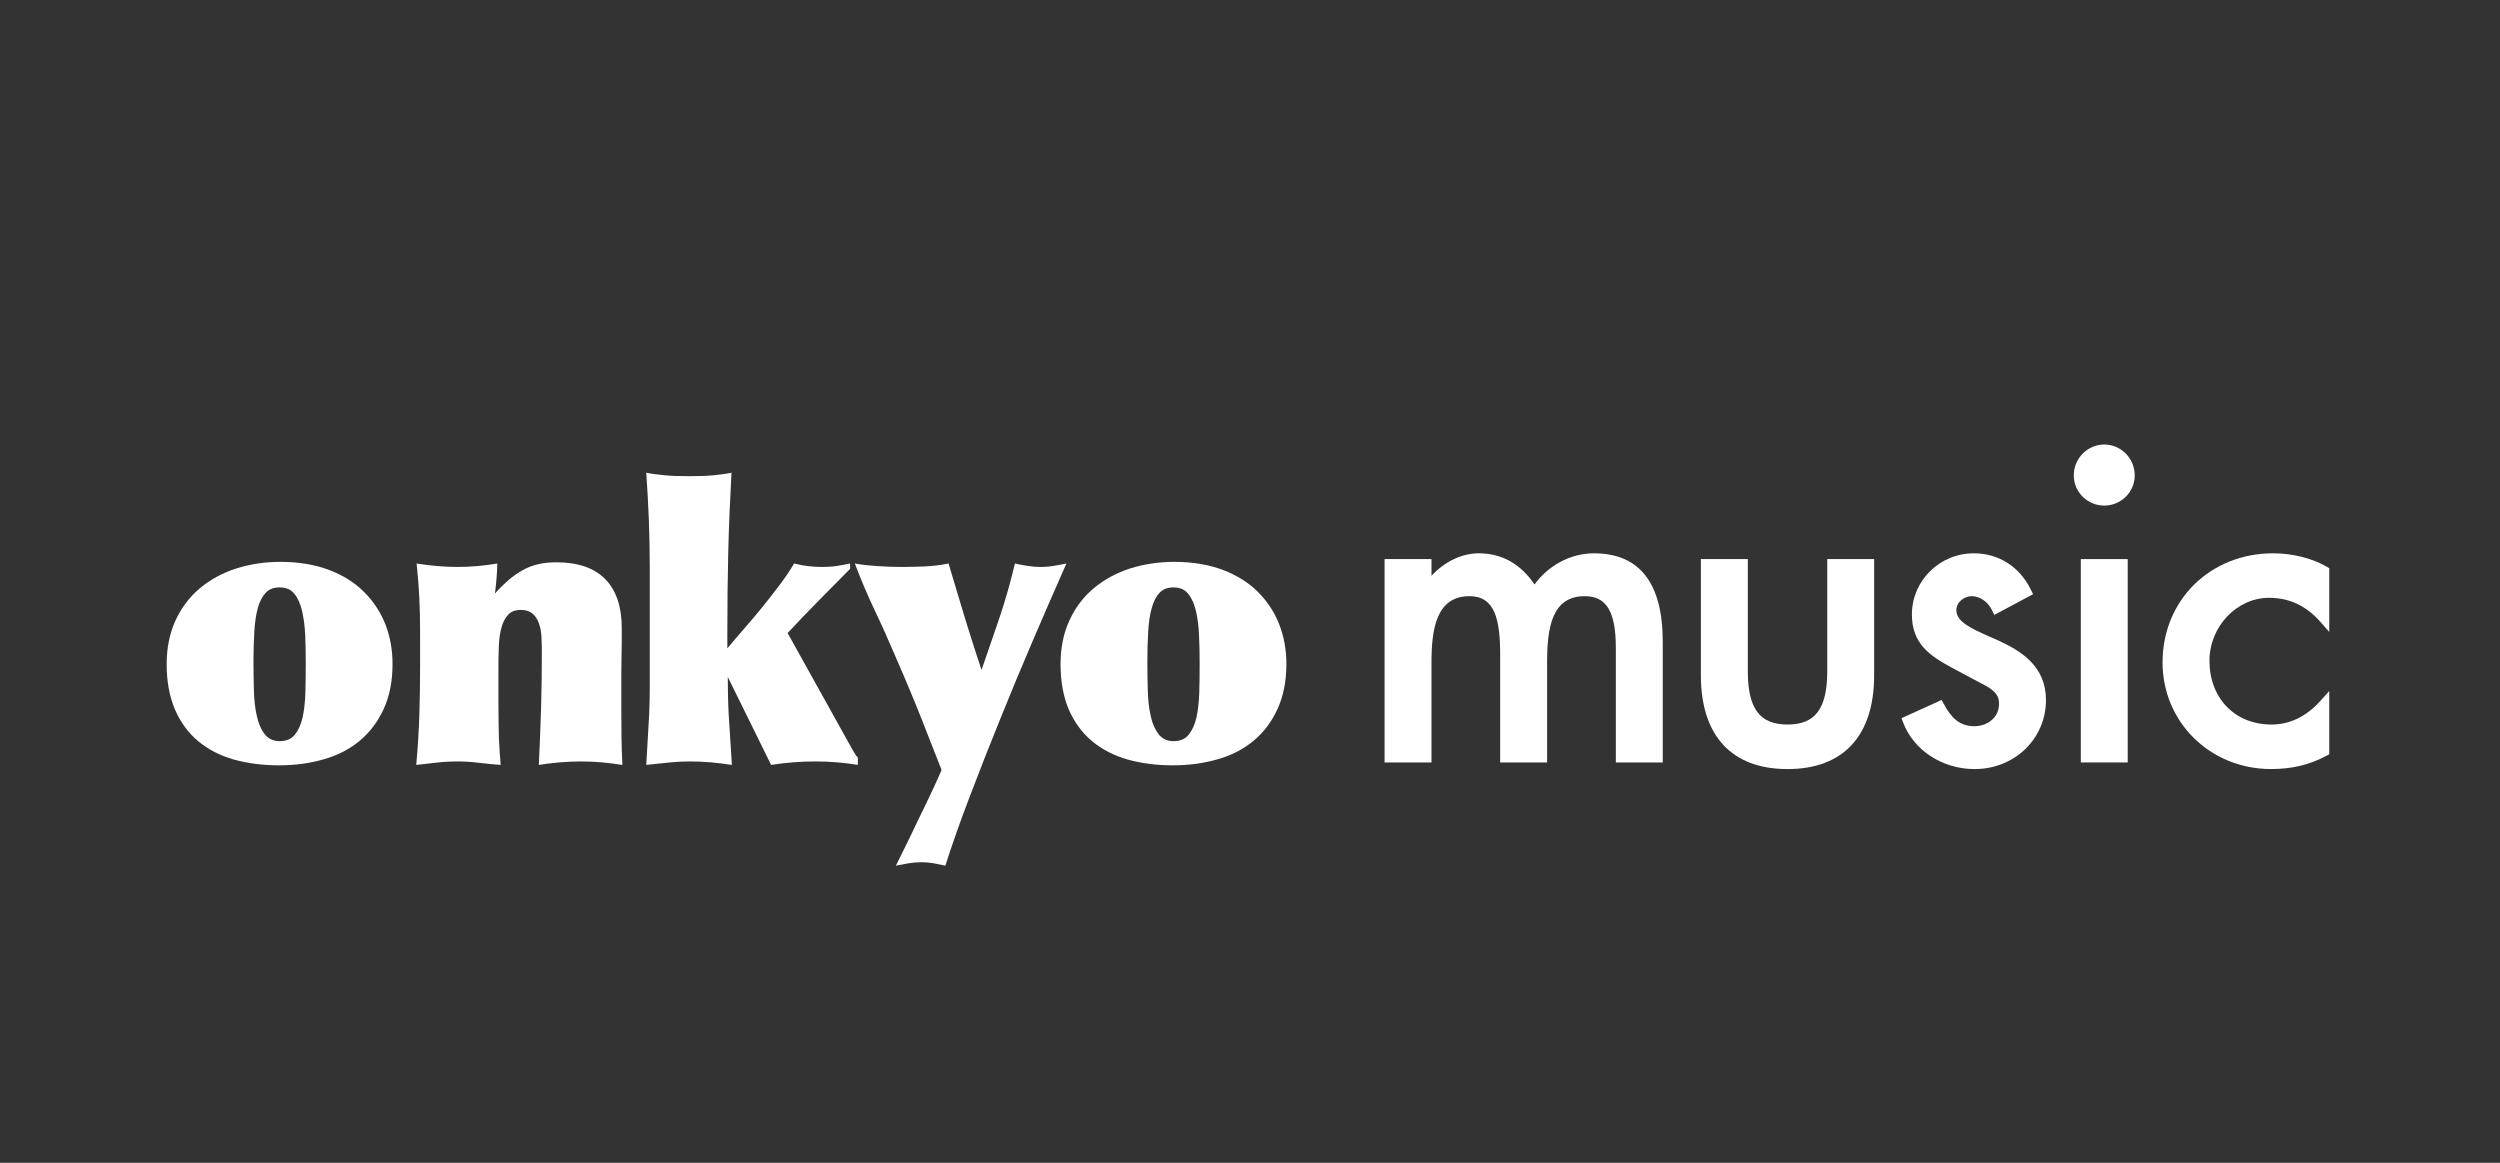
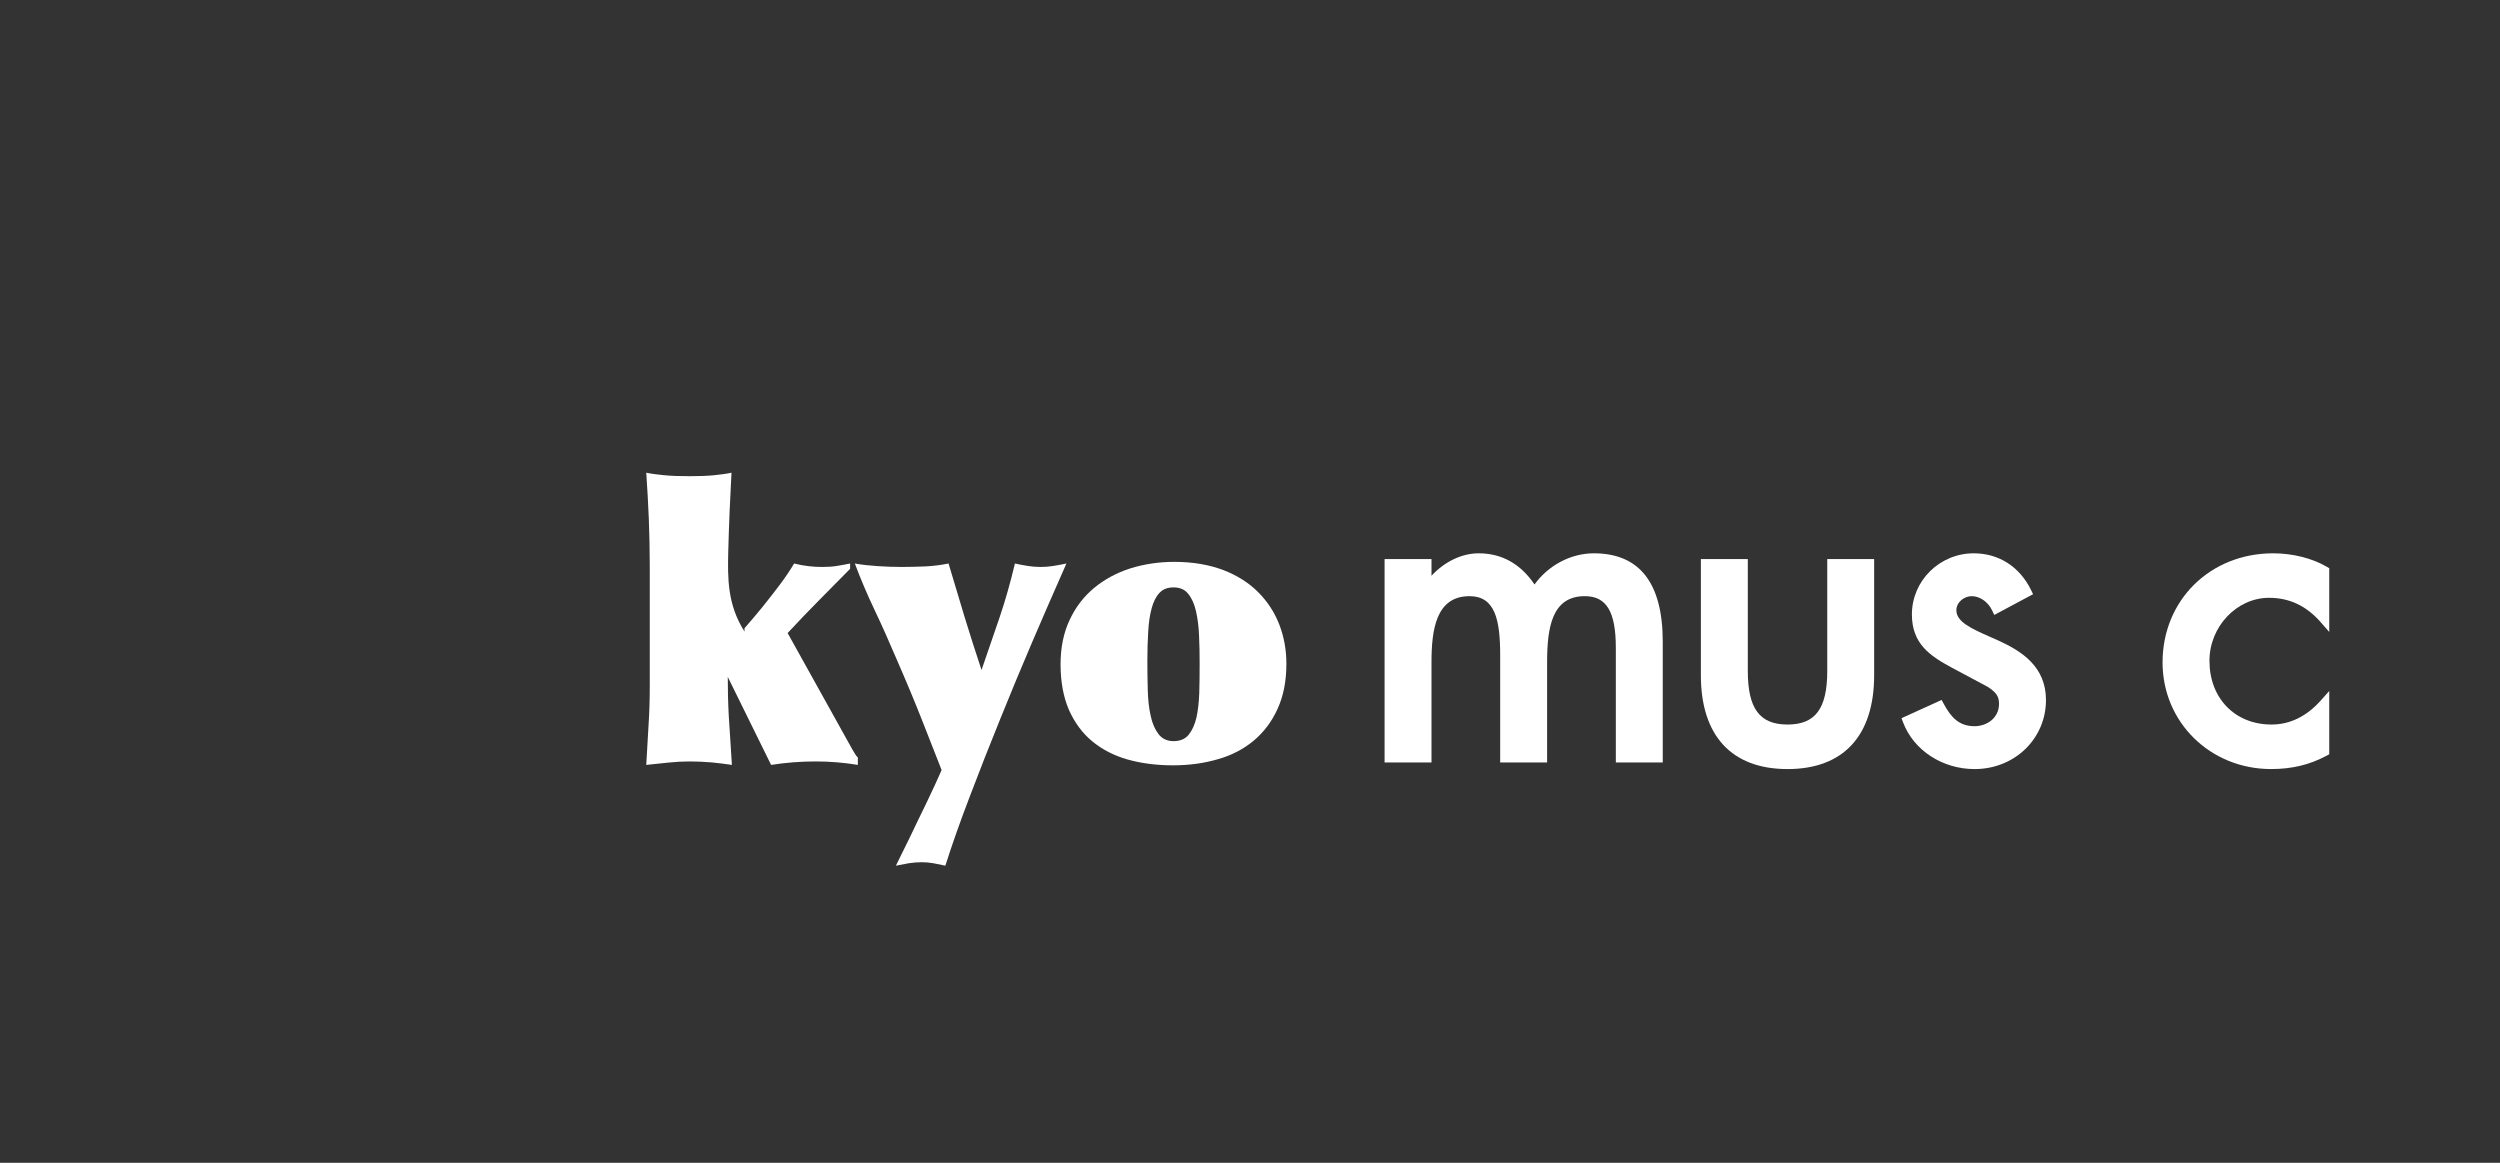
<svg xmlns="http://www.w3.org/2000/svg" width="129" height="60" viewBox="0 0 129 60" fill="none">
  <rect x="0" y="0" width="129" height="60" fill="#333333" stroke="none" />
  <path fill-rule="evenodd" clip-rule="evenodd" d="M82.243 28.551C81.037 28.551 79.887 29.183 79.181 30.158C78.469 29.108 77.509 28.551 76.297 28.551C75.411 28.551 74.519 29 73.865 29.709V28.849H71.444V39.342H73.865V34.181C73.865 32.49 74.098 30.762 75.829 30.762C77.141 30.762 77.409 31.975 77.409 33.796V39.342H79.831V34.181C79.831 32.405 80.067 30.762 81.775 30.762C82.897 30.762 83.377 31.561 83.377 33.434V39.342H85.798V33.114C85.798 30.086 84.602 28.551 82.243 28.551Z" fill="white" />
  <path fill-rule="evenodd" clip-rule="evenodd" d="M94.286 28.849V34.629C94.286 36.562 93.673 37.386 92.237 37.386C90.8 37.386 90.187 36.562 90.187 34.629V28.849H87.765V34.843C87.765 37.964 89.353 39.684 92.237 39.684C95.119 39.684 96.706 37.964 96.706 34.843V28.849H96.456H94.286Z" fill="white" />
  <path fill-rule="evenodd" clip-rule="evenodd" d="M103.123 33.055L102.691 32.863C101.755 32.45 100.948 32.095 100.948 31.491C100.948 31.061 101.365 30.762 101.74 30.762C102.16 30.762 102.583 31.056 102.792 31.494L102.905 31.731L104.907 30.66L104.8 30.441C104.212 29.24 103.135 28.551 101.846 28.551C100.086 28.551 98.654 29.966 98.654 31.705C98.654 33.217 99.583 33.84 100.704 34.446L102.58 35.449C102.968 35.709 103.15 35.901 103.15 36.315C103.15 37.067 102.5 37.472 101.889 37.472C101.086 37.472 100.672 37.013 100.299 36.323L100.187 36.117L98.118 37.058L98.201 37.28C98.746 38.717 100.227 39.684 101.889 39.684C103.954 39.684 105.572 38.119 105.572 36.124C105.572 34.402 104.333 33.607 103.123 33.055Z" fill="white" />
-   <path fill-rule="evenodd" clip-rule="evenodd" d="M107.37 28.849V39.342H109.79V28.849H109.538H107.37Z" fill="white" />
-   <path fill-rule="evenodd" clip-rule="evenodd" d="M108.58 22.937C107.713 22.937 107.007 23.653 107.007 24.534C107.007 25.39 107.713 26.088 108.58 26.088C109.447 26.088 110.152 25.39 110.152 24.534C110.152 23.653 109.447 22.937 108.58 22.937Z" fill="white" />
-   <path fill-rule="evenodd" clip-rule="evenodd" d="M15.777 34.276C15.777 34.785 15.77 35.282 15.757 35.763C15.743 36.239 15.692 36.658 15.612 37.03C15.523 37.403 15.392 37.692 15.212 37.913C15.033 38.132 14.771 38.243 14.43 38.243C14.099 38.243 13.842 38.118 13.658 37.884C13.473 37.643 13.335 37.333 13.252 36.94C13.162 36.548 13.113 36.108 13.1 35.61C13.089 35.115 13.079 34.613 13.079 34.117C13.079 33.573 13.095 33.063 13.123 32.594C13.149 32.126 13.211 31.721 13.299 31.389C13.39 31.053 13.53 30.783 13.707 30.592C13.885 30.398 14.126 30.31 14.43 30.31C14.759 30.31 15.016 30.417 15.193 30.646C15.372 30.866 15.502 31.162 15.59 31.535C15.673 31.906 15.729 32.327 15.75 32.801C15.77 33.282 15.777 33.775 15.777 34.276ZM14.468 28.992C13.664 28.992 12.908 29.11 12.2 29.33C11.492 29.558 10.87 29.895 10.336 30.336C9.805 30.776 9.378 31.327 9.068 31.99C8.76 32.65 8.6 33.414 8.6 34.276C8.6 35.172 8.748 35.95 9.028 36.61C9.316 37.272 9.715 37.822 10.233 38.249C10.747 38.675 11.361 38.992 12.068 39.193C12.783 39.391 13.563 39.491 14.408 39.491C15.226 39.491 15.997 39.385 16.705 39.179C17.421 38.979 18.042 38.655 18.562 38.223C19.088 37.781 19.499 37.238 19.802 36.575C20.105 35.914 20.255 35.136 20.255 34.256C20.255 33.54 20.133 32.863 19.892 32.231C19.643 31.596 19.279 31.039 18.796 30.556C18.316 30.069 17.711 29.688 16.988 29.412C16.258 29.137 15.42 28.992 14.468 28.992Z" fill="white" />
  <path fill-rule="evenodd" clip-rule="evenodd" d="M117.081 30.847C118.133 30.847 119.006 31.259 119.749 32.106L120.189 32.609V29.319L120.064 29.246C119.307 28.804 118.298 28.551 117.295 28.551C114.042 28.551 111.588 30.971 111.588 34.181C111.588 37.266 114.048 39.683 117.188 39.683C118.267 39.683 119.179 39.464 120.057 38.992L120.189 38.921V35.656L119.75 36.147C119.015 36.969 118.16 37.386 117.21 37.386C115.325 37.386 114.008 36.033 114.008 34.095C114.008 32.334 115.416 30.847 117.081 30.847Z" fill="white" />
-   <path fill-rule="evenodd" clip-rule="evenodd" d="M21.677 32.747V34.309C21.677 35.184 21.665 36.053 21.638 36.915C21.611 37.767 21.555 38.621 21.479 39.469L22.54 39.351C22.891 39.309 23.241 39.29 23.598 39.29C23.985 39.29 24.356 39.317 24.718 39.36C25.086 39.407 25.455 39.441 25.835 39.469C25.799 39.063 25.766 38.606 25.745 38.119C25.733 37.63 25.719 37.003 25.719 36.238V34.447C25.719 34.083 25.724 33.718 25.739 33.36C25.752 33.001 25.793 32.684 25.868 32.41C25.936 32.134 26.055 31.907 26.206 31.735C26.357 31.561 26.576 31.472 26.869 31.472C27.134 31.472 27.335 31.54 27.479 31.663C27.628 31.788 27.734 31.961 27.81 32.17C27.885 32.38 27.926 32.616 27.94 32.864C27.954 33.118 27.959 33.375 27.959 33.636C27.959 34.626 27.948 35.603 27.919 36.556C27.892 37.507 27.85 38.476 27.803 39.469C28.14 39.414 28.504 39.372 28.89 39.337C29.274 39.309 29.633 39.29 29.978 39.29C30.333 39.29 30.692 39.309 31.05 39.337C31.407 39.372 31.764 39.414 32.116 39.469C32.095 39.048 32.076 38.566 32.068 38.022L32.06 36.473V35.618V34.866L32.068 34.015L32.083 33.16V32.41C32.083 31.301 31.791 30.453 31.23 29.881C30.657 29.304 29.819 29.015 28.712 29.015C28.351 29.015 28.037 29.048 27.762 29.116C27.479 29.18 27.217 29.282 26.971 29.421C26.716 29.566 26.475 29.728 26.241 29.93C26.012 30.13 25.778 30.357 25.539 30.625C25.606 30.109 25.649 29.592 25.662 29.077C24.989 29.192 24.3 29.255 23.598 29.255C23.253 29.255 22.904 29.24 22.54 29.206C22.174 29.173 21.831 29.131 21.498 29.077C21.562 29.695 21.611 30.289 21.638 30.838C21.665 31.396 21.677 32.03 21.677 32.747Z" fill="white" />
-   <path fill-rule="evenodd" clip-rule="evenodd" d="M33.528 29.159V35.439C33.528 36.114 33.507 36.789 33.463 37.456L33.347 39.469L34.471 39.351C34.868 39.309 35.239 39.29 35.584 39.29C35.955 39.29 36.321 39.309 36.685 39.337C37.048 39.372 37.407 39.413 37.766 39.469C37.703 38.52 37.648 37.678 37.606 36.961C37.566 36.239 37.553 35.564 37.553 34.929L39.789 39.469C40.537 39.351 41.31 39.29 42.087 39.29C42.829 39.29 43.549 39.351 44.265 39.469V39.089C44.199 39.028 44.15 38.959 44.109 38.883C44.067 38.814 44.019 38.739 43.972 38.655L40.641 32.665C41.193 32.071 41.742 31.5 42.286 30.95L43.866 29.351V29.077C43.604 29.131 43.367 29.173 43.159 29.206C42.945 29.24 42.699 29.255 42.423 29.255C42.174 29.255 41.934 29.24 41.705 29.213C41.487 29.186 41.239 29.145 40.977 29.077C40.766 29.433 40.516 29.8 40.235 30.177C39.949 30.556 39.657 30.929 39.354 31.307C39.044 31.688 38.735 32.051 38.416 32.417C38.104 32.781 37.805 33.124 37.531 33.456V32.589C37.531 31.198 37.545 29.828 37.578 28.471C37.613 27.113 37.669 25.756 37.745 24.392C37.481 24.449 37.181 24.488 36.836 24.523C36.489 24.559 36.066 24.571 35.569 24.571C35.074 24.571 34.656 24.559 34.29 24.523C33.927 24.488 33.611 24.449 33.347 24.392C33.403 25.192 33.446 25.983 33.479 26.776C33.507 27.566 33.528 28.36 33.528 29.159Z" fill="white" />
+   <path fill-rule="evenodd" clip-rule="evenodd" d="M33.528 29.159V35.439C33.528 36.114 33.507 36.789 33.463 37.456L33.347 39.469L34.471 39.351C34.868 39.309 35.239 39.29 35.584 39.29C35.955 39.29 36.321 39.309 36.685 39.337C37.048 39.372 37.407 39.413 37.766 39.469C37.703 38.52 37.648 37.678 37.606 36.961C37.566 36.239 37.553 35.564 37.553 34.929L39.789 39.469C40.537 39.351 41.31 39.29 42.087 39.29C42.829 39.29 43.549 39.351 44.265 39.469V39.089C44.199 39.028 44.15 38.959 44.109 38.883C44.067 38.814 44.019 38.739 43.972 38.655L40.641 32.665C41.193 32.071 41.742 31.5 42.286 30.95L43.866 29.351V29.077C43.604 29.131 43.367 29.173 43.159 29.206C42.945 29.24 42.699 29.255 42.423 29.255C42.174 29.255 41.934 29.24 41.705 29.213C41.487 29.186 41.239 29.145 40.977 29.077C40.766 29.433 40.516 29.8 40.235 30.177C39.949 30.556 39.657 30.929 39.354 31.307C39.044 31.688 38.735 32.051 38.416 32.417V32.589C37.531 31.198 37.545 29.828 37.578 28.471C37.613 27.113 37.669 25.756 37.745 24.392C37.481 24.449 37.181 24.488 36.836 24.523C36.489 24.559 36.066 24.571 35.569 24.571C35.074 24.571 34.656 24.559 34.29 24.523C33.927 24.488 33.611 24.449 33.347 24.392C33.403 25.192 33.446 25.983 33.479 26.776C33.507 27.566 33.528 28.36 33.528 29.159Z" fill="white" />
  <path fill-rule="evenodd" clip-rule="evenodd" d="M46.944 43.216L46.228 44.669L46.888 44.544C47.111 44.51 47.327 44.49 47.556 44.49C47.766 44.49 47.967 44.51 48.168 44.544L48.78 44.669C49.126 43.58 49.549 42.382 50.053 41.066C50.553 39.751 51.078 38.413 51.629 37.057C52.175 35.7 52.724 34.39 53.26 33.134C53.801 31.872 54.286 30.756 54.713 29.793L55.027 29.077C54.772 29.131 54.546 29.172 54.332 29.206C54.12 29.24 53.905 29.255 53.7 29.255C53.487 29.255 53.272 29.24 53.054 29.206C52.831 29.172 52.608 29.131 52.37 29.077C52.145 30.027 51.884 30.957 51.581 31.851C51.271 32.755 50.962 33.655 50.647 34.572C50.339 33.655 50.053 32.747 49.771 31.83L48.945 29.077C48.548 29.159 48.148 29.206 47.756 29.227C47.355 29.24 46.961 29.255 46.564 29.255C46.131 29.255 45.705 29.24 45.3 29.213C44.886 29.186 44.487 29.146 44.109 29.077C44.412 29.881 44.749 30.68 45.127 31.472C45.507 32.27 45.862 33.07 46.205 33.876C46.766 35.158 47.227 36.266 47.596 37.208L48.586 39.732C48.491 39.951 48.374 40.219 48.23 40.528L47.776 41.492L47.313 42.443L46.944 43.216Z" fill="white" />
  <path fill-rule="evenodd" clip-rule="evenodd" d="M61.901 34.276C61.901 34.785 61.896 35.282 61.882 35.763C61.864 36.239 61.817 36.658 61.736 37.03C61.646 37.403 61.514 37.692 61.335 37.913C61.157 38.132 60.897 38.243 60.552 38.243C60.222 38.243 59.966 38.118 59.782 37.884C59.599 37.643 59.457 37.333 59.376 36.94C59.284 36.548 59.239 36.108 59.225 35.61C59.211 35.115 59.204 34.613 59.204 34.117C59.204 33.573 59.218 33.063 59.248 32.594C59.272 32.126 59.334 31.721 59.425 31.389C59.514 31.053 59.65 30.783 59.83 30.592C60.008 30.398 60.25 30.31 60.552 30.31C60.883 30.31 61.138 30.417 61.315 30.646C61.495 30.866 61.627 31.162 61.713 31.535C61.797 31.906 61.854 32.327 61.871 32.801C61.896 33.282 61.901 33.775 61.901 34.276ZM60.592 28.992C59.787 28.992 59.031 29.11 58.321 29.33C57.614 29.558 56.993 29.895 56.458 30.336C55.928 30.776 55.5 31.327 55.193 31.99C54.881 32.65 54.725 33.414 54.725 34.276C54.725 35.172 54.869 35.95 55.148 36.61C55.44 37.272 55.84 37.822 56.357 38.249C56.87 38.675 57.486 38.992 58.193 39.193C58.907 39.391 59.686 39.491 60.531 39.491C61.35 39.491 62.122 39.385 62.83 39.179C63.547 38.979 64.164 38.655 64.686 38.223C65.213 37.781 65.624 37.238 65.924 36.575C66.227 35.914 66.378 35.136 66.378 34.256C66.378 33.54 66.257 32.863 66.013 32.231C65.769 31.596 65.402 31.039 64.923 30.556C64.437 30.069 63.834 29.688 63.113 29.412C62.385 29.137 61.542 28.992 60.592 28.992Z" fill="white" />
</svg>